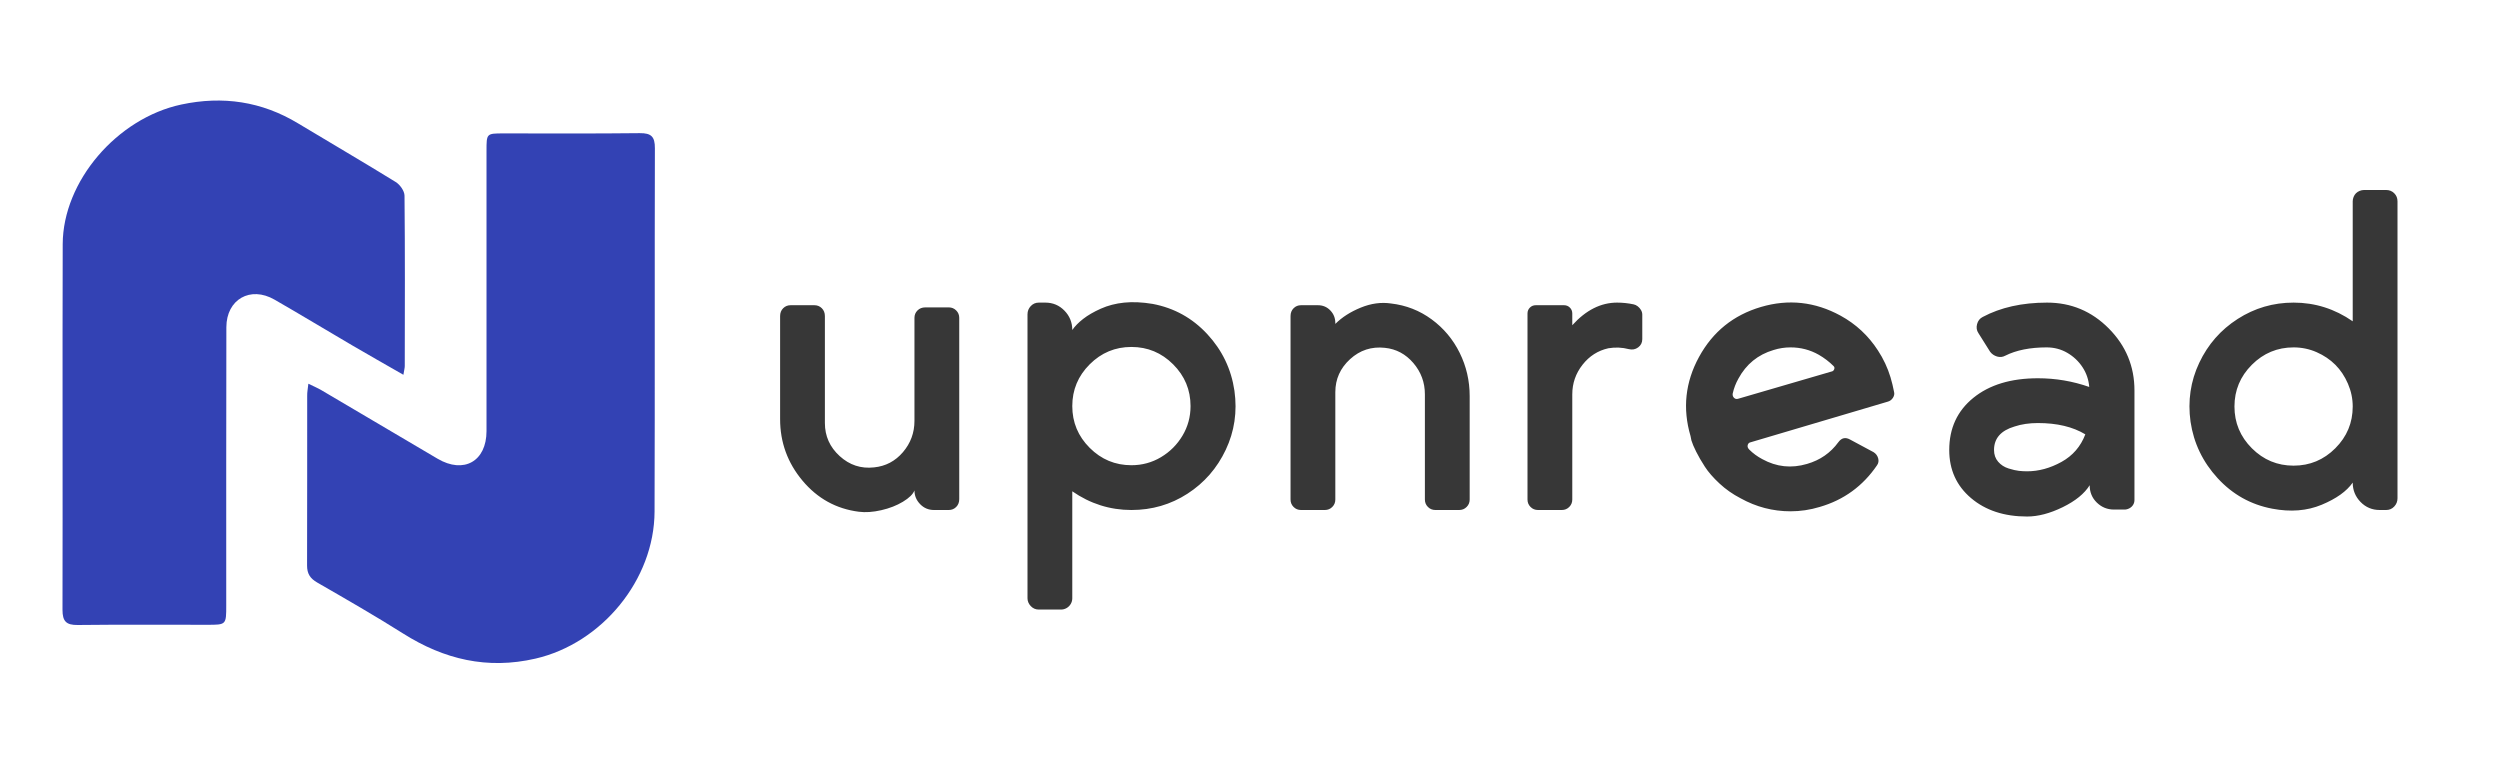
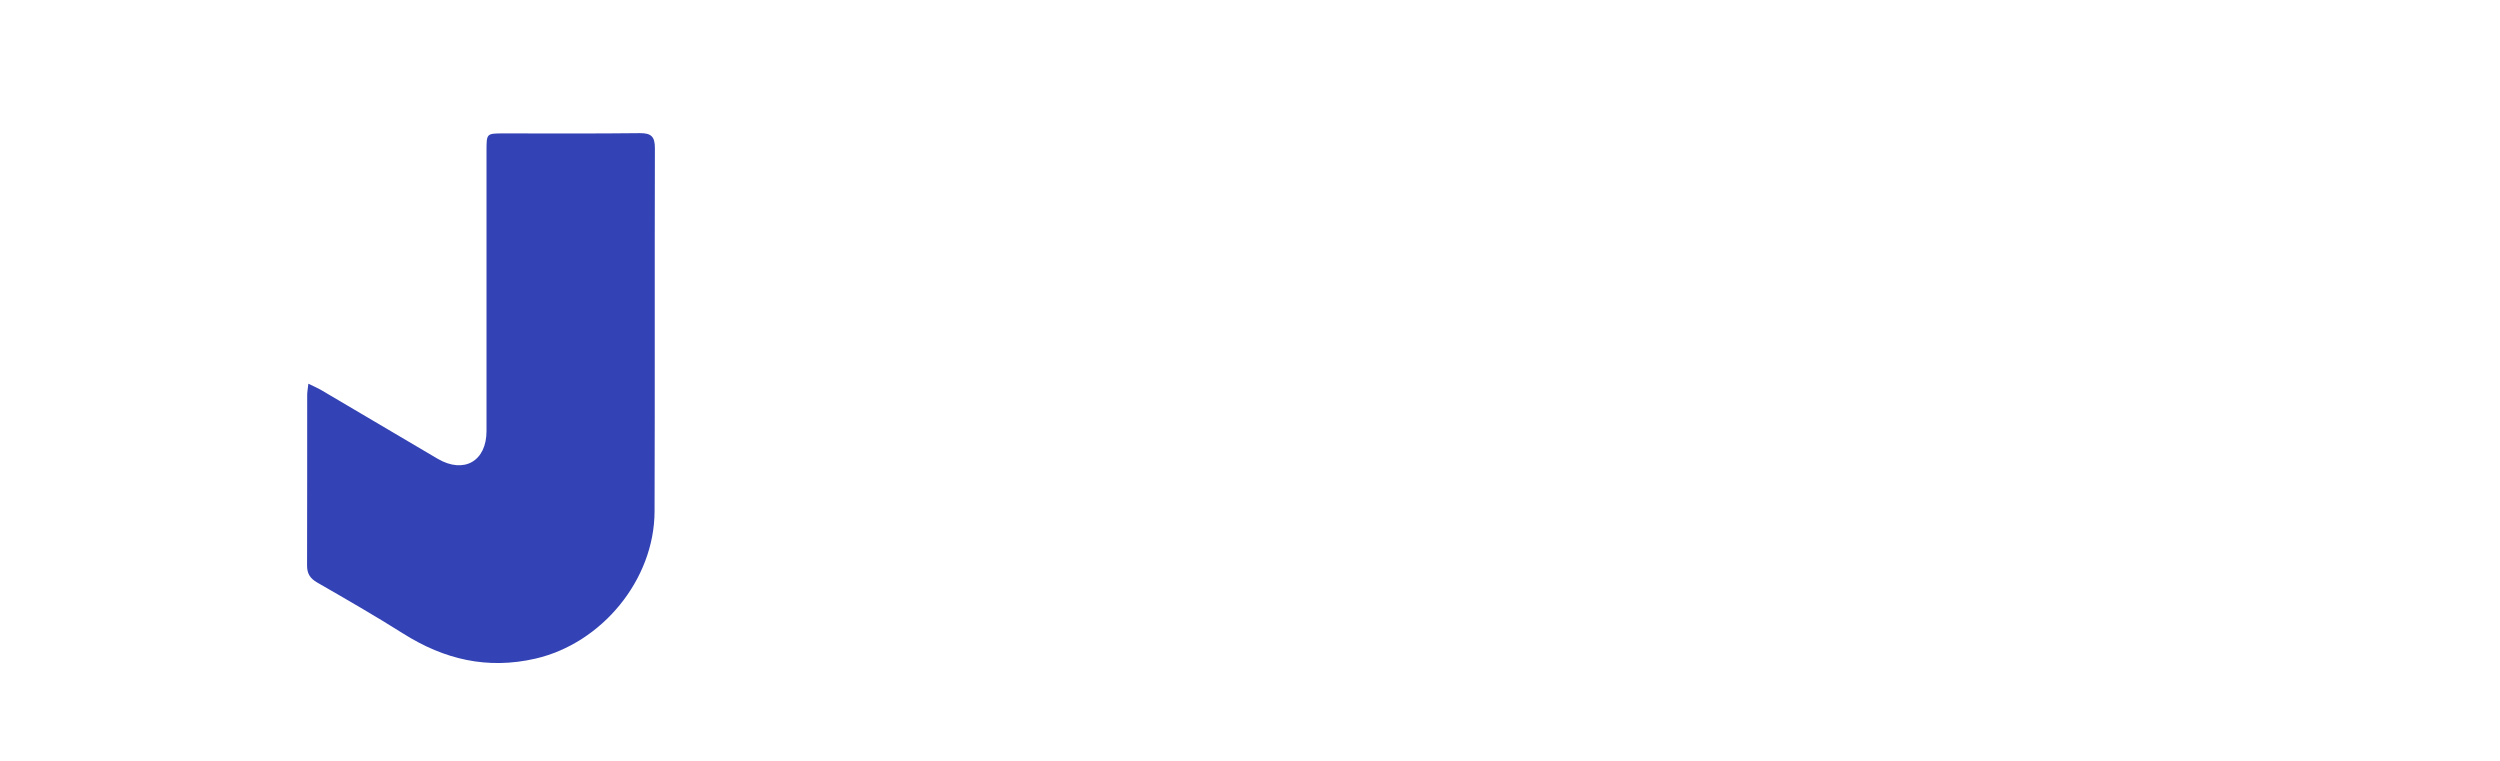
<svg xmlns="http://www.w3.org/2000/svg" width="920px" height="280px" viewBox="0 0 920 280" version="1.1">
  <title>Artboard</title>
  <g id="Artboard" stroke="none" stroke-width="1" fill="none" fill-rule="evenodd">
    <g id="logo" transform="translate(23, 37)" fill-rule="nonzero">
      <g id="n-logo" fill="#3342B4">
        <path d="M90.477,104.212 C92.476,105.193 93.921,105.791 95.274,106.587 C109.527,114.986 123.764,123.414 138.033,131.812 C147.673,137.483 156.037,132.778 156.037,121.637 C156.068,87.247 156.037,52.873 156.037,18.484 C156.037,12.108 156.037,12.108 162.218,12.093 C178.947,12.093 195.69,12.2 212.419,12 C216.678,11.955 218.015,13.288 218,17.549 C217.877,62.114 218.031,106.679 217.877,151.245 C217.785,176.378 198.458,199.748 174.042,205.373 C156.36,209.449 140.462,205.679 125.394,196.162 C115.031,189.619 104.391,183.504 93.767,177.389 C91.123,175.872 89.985,174.11 90,171.075 C90.077,150.264 90.016,129.468 90.046,108.656 C90.016,107.415 90.262,106.158 90.477,104.212 Z" id="Path" />
-         <path d="M125.45,100.922 C118.693,97.045 112.594,93.595 106.541,90.053 C97.018,84.482 87.587,78.757 78.018,73.262 C69.137,68.148 60.333,73.155 60.302,83.398 C60.226,117.515 60.256,151.631 60.256,185.763 C60.256,192.923 60.256,192.923 53.317,192.923 C37.404,192.923 21.492,192.816 5.595,193 C1.376,193.045 0,191.656 0,187.427 C0.107,142.564 -0.061,97.716 0.076,52.853 C0.153,29.681 20.101,6.494 43.763,1.456 C58.988,-1.78 73.28,0.312 86.67,8.387 C98.639,15.607 110.714,22.629 122.607,29.971 C124.181,30.933 125.847,33.268 125.862,34.993 C126.076,55.875 125.985,76.758 125.954,97.64 C125.969,98.342 125.755,99.044 125.45,100.922 Z" id="Path" />
      </g>
-       <path d="M293.04,151.32 C295.493,151.64 298.24,151.453 301.28,150.76 C304.32,150.067 306.987,149.027 309.28,147.64 C311.573,146.253 312.987,144.867 313.52,143.48 C313.52,145.4 314.213,147.08 315.6,148.52 C316.987,149.96 318.693,150.68 320.72,150.68 L320.72,150.68 L326.16,150.68 C327.227,150.68 328.133,150.307 328.88,149.56 C329.627,148.813 330,147.853 330,146.68 L330,146.68 L330,79.96 C330,78.893 329.627,77.987 328.88,77.24 C328.133,76.493 327.227,76.12 326.16,76.12 L326.16,76.12 L317.52,76.12 C316.347,76.12 315.387,76.493 314.64,77.24 C313.893,77.987 313.52,78.893 313.52,79.96 L313.52,79.96 L313.52,117.88 C313.52,122.253 312.107,126.093 309.28,129.4 C306.453,132.707 302.907,134.573 298.64,135 C293.84,135.533 289.627,134.147 286,130.84 C282.373,127.533 280.56,123.48 280.56,118.68 L280.56,118.68 L280.56,79.32 C280.56,78.147 280.187,77.187 279.44,76.44 C278.693,75.693 277.787,75.32 276.72,75.32 L276.72,75.32 L267.92,75.32 C266.853,75.32 265.947,75.693 265.2,76.44 C264.453,77.187 264.08,78.147 264.08,79.32 L264.08,79.32 L264.08,117.24 C264.08,125.773 266.827,133.32 272.32,139.88 C277.813,146.44 284.72,150.253 293.04,151.32 Z M367.44,187.32 C368.187,187.32 368.88,187.133 369.52,186.76 C370.16,186.387 370.667,185.88 371.04,185.24 C371.413,184.6 371.6,183.907 371.6,183.16 L371.6,183.16 L371.6,143.8 C378.213,148.387 385.467,150.68 393.36,150.68 C400.933,150.68 407.813,148.68 414,144.68 C420.187,140.68 424.88,135.293 428.08,128.52 C431.28,121.747 432.347,114.52 431.28,106.84 C430.107,98.84 426.773,91.88 421.28,85.96 C415.787,80.04 409.093,76.333 401.2,74.84 C397.36,74.2 393.867,74.04 390.72,74.36 C387.573,74.68 384.693,75.427 382.08,76.6 C379.467,77.773 377.307,79.027 375.6,80.36 C373.893,81.693 372.56,83.053 371.6,84.44 C371.6,81.667 370.64,79.293 368.72,77.32 C366.8,75.347 364.453,74.36 361.68,74.36 L361.68,74.36 L359.28,74.36 C358.107,74.36 357.12,74.787 356.32,75.64 C355.52,76.493 355.12,77.507 355.12,78.68 L355.12,78.68 L355.12,183.16 C355.12,184.227 355.52,185.187 356.32,186.04 C357.12,186.893 358.107,187.32 359.28,187.32 L359.28,187.32 L367.44,187.32 Z M393.36,134.2 C387.387,134.2 382.267,132.067 378,127.8 C373.733,123.533 371.6,118.413 371.6,112.44 C371.6,106.467 373.733,101.347 378,97.08 C382.267,92.813 387.387,90.68 393.36,90.68 C399.333,90.68 404.453,92.813 408.72,97.08 C412.987,101.347 415.12,106.467 415.12,112.44 C415.12,116.387 414.133,120.013 412.16,123.32 C410.187,126.627 407.547,129.267 404.24,131.24 C400.933,133.213 397.307,134.2 393.36,134.2 Z M464.56,150.68 C465.627,150.68 466.533,150.307 467.28,149.56 C468.027,148.813 468.4,147.907 468.4,146.84 L468.4,146.84 L468.4,107.32 C468.4,102.52 470.213,98.467 473.84,95.16 C477.467,91.853 481.733,90.467 486.64,91 C490.8,91.427 494.293,93.293 497.12,96.6 C499.947,99.907 501.36,103.747 501.36,108.12 L501.36,108.12 L501.36,146.84 C501.36,147.907 501.733,148.813 502.48,149.56 C503.227,150.307 504.133,150.68 505.2,150.68 L505.2,150.68 L514,150.68 C515.067,150.68 515.973,150.307 516.72,149.56 C517.467,148.813 517.84,147.907 517.84,146.84 L517.84,146.84 L517.84,108.76 C517.84,103.107 516.613,97.8 514.16,92.84 C511.707,87.88 508.267,83.773 503.84,80.52 C499.413,77.267 494.427,75.32 488.88,74.68 C485.253,74.147 481.547,74.653 477.76,76.2 C473.973,77.747 470.853,79.747 468.4,82.2 L468.4,82.2 L468.4,81.88 C468.4,80.067 467.787,78.52 466.56,77.24 C465.333,75.96 463.813,75.32 462,75.32 L462,75.32 L455.76,75.32 C454.693,75.32 453.787,75.693 453.04,76.44 C452.293,77.187 451.92,78.147 451.92,79.32 L451.92,79.32 L451.92,146.84 C451.92,147.907 452.293,148.813 453.04,149.56 C453.787,150.307 454.693,150.68 455.76,150.68 L455.76,150.68 L464.56,150.68 Z M551.76,150.68 C552.827,150.68 553.733,150.307 554.48,149.56 C555.227,148.813 555.6,147.907 555.6,146.84 L555.6,146.84 L555.6,108.12 C555.6,104.067 556.853,100.44 559.36,97.24 C561.867,94.04 565.04,92.013 568.88,91.16 C571.44,90.733 573.947,90.84 576.4,91.48 C577.68,91.8 578.827,91.587 579.84,90.84 C580.853,90.093 581.36,89.08 581.36,87.8 L581.36,87.8 L581.36,78.84 C581.36,78.2 581.2,77.613 580.88,77.08 C580.56,76.547 580.16,76.093 579.68,75.72 C579.2,75.347 578.693,75.107 578.16,75 C576.133,74.573 574.107,74.36 572.08,74.36 C566.107,74.36 560.613,77.133 555.6,82.68 L555.6,82.68 L555.6,78.36 C555.6,77.507 555.307,76.787 554.72,76.2 C554.133,75.613 553.413,75.32 552.56,75.32 L552.56,75.32 L542.16,75.32 C541.307,75.32 540.587,75.613 540,76.2 C539.413,76.787 539.12,77.507 539.12,78.36 L539.12,78.36 L539.12,146.84 C539.12,147.907 539.493,148.813 540.24,149.56 C540.987,150.307 541.893,150.68 542.96,150.68 L542.96,150.68 L551.76,150.68 Z M635.92,151.16 C639.547,151.16 643.12,150.627 646.64,149.56 C655.493,147 662.533,141.88 667.76,134.2 C668.293,133.453 668.427,132.6 668.16,131.64 C667.893,130.68 667.333,129.933 666.48,129.4 L666.48,129.4 L657.84,124.76 C656.133,123.8 654.693,124.12 653.52,125.72 C650.64,129.667 646.8,132.333 642,133.72 C636.24,135.427 630.747,134.84 625.52,131.96 C623.707,131 622.107,129.827 620.72,128.44 C620.187,127.907 620,127.347 620.16,126.76 C620.32,126.173 620.72,125.827 621.36,125.72 L621.36,125.72 L671.6,110.84 C672.453,110.627 673.12,110.147 673.6,109.4 C674.08,108.653 674.213,107.907 674,107.16 C673.68,105.453 673.253,103.693 672.72,101.88 C671.653,98.36 670.107,95.053 668.08,91.96 C664.56,86.52 659.973,82.253 654.32,79.16 C644.933,74.04 635.173,72.973 625.04,75.96 C614.907,78.947 607.307,85.08 602.24,94.36 C597.173,103.64 596.133,113.347 599.12,123.48 L599.12,123.48 L599.44,125.08 C599.76,126.147 600.347,127.533 601.2,129.24 C602.053,130.947 603.12,132.787 604.4,134.76 C605.68,136.733 607.467,138.787 609.76,140.92 C612.053,143.053 614.64,144.867 617.52,146.36 C623.28,149.56 629.413,151.16 635.92,151.16 Z M616.72,109.72 C616.08,109.933 615.547,109.827 615.12,109.4 C614.693,108.973 614.533,108.44 614.64,107.8 C615.067,105.88 615.76,104.067 616.72,102.36 C619.6,97.027 623.92,93.507 629.68,91.8 C631.707,91.16 633.787,90.84 635.92,90.84 C639.653,90.84 643.12,91.747 646.32,93.56 C648.347,94.733 650.16,96.12 651.76,97.72 C652.08,98.04 652.16,98.413 652,98.84 C651.84,99.267 651.6,99.533 651.28,99.64 L651.28,99.64 L616.72,109.72 Z M722.96,153.08 C727.013,153.08 731.387,151.933 736.08,149.64 C740.773,147.347 744.08,144.653 746,141.56 C746,144.12 746.88,146.253 748.64,147.96 C750.4,149.667 752.507,150.52 754.96,150.52 L754.96,150.52 L758.8,150.52 C759.44,150.52 760.053,150.36 760.64,150.04 C761.227,149.72 761.68,149.293 762,148.76 C762.32,148.227 762.48,147.64 762.48,147 L762.48,147 L762.48,106.68 C762.48,97.827 759.333,90.227 753.04,83.88 C746.747,77.533 739.173,74.36 730.32,74.36 C721.147,74.36 713.253,76.12 706.64,79.64 C705.573,80.173 704.88,81.053 704.56,82.28 C704.24,83.507 704.4,84.6 705.04,85.56 L705.04,85.56 L709.36,92.44 C710,93.293 710.853,93.88 711.92,94.2 C712.987,94.52 714,94.413 714.96,93.88 C719.013,91.853 724.08,90.84 730.16,90.84 C732.933,90.84 735.467,91.507 737.76,92.84 C740.053,94.173 741.92,95.933 743.36,98.12 C744.8,100.307 745.627,102.733 745.84,105.4 C739.76,103.267 733.467,102.2 726.96,102.2 C717.04,102.2 709.12,104.6 703.2,109.4 C697.28,114.2 694.32,120.6 694.32,128.6 C694.32,135.853 696.987,141.747 702.32,146.28 C707.653,150.813 714.533,153.08 722.96,153.08 Z M722.96,136.44 C722,136.44 721.013,136.387 720,136.28 C718.987,136.173 717.707,135.88 716.16,135.4 C714.613,134.92 713.333,134.093 712.32,132.92 C711.307,131.747 710.8,130.307 710.8,128.6 C710.8,124.333 713.307,121.453 718.32,119.96 C720.88,119.107 723.76,118.68 726.96,118.68 C734,118.68 739.813,120.067 744.4,122.84 C742.693,127.32 739.76,130.707 735.6,133 C731.44,135.293 727.227,136.44 722.96,136.44 Z M813.2,150.2 C819.92,151.48 825.973,151 831.36,148.76 C836.747,146.52 840.56,143.8 842.8,140.6 C842.8,143.373 843.76,145.747 845.68,147.72 C847.6,149.693 849.947,150.68 852.72,150.68 L852.72,150.68 L855.12,150.68 C856.293,150.68 857.28,150.253 858.08,149.4 C858.88,148.547 859.28,147.533 859.28,146.36 L859.28,146.36 L859.28,37.08 C859.28,35.907 858.88,34.92 858.08,34.12 C857.28,33.32 856.293,32.92 855.12,32.92 L855.12,32.92 L846.96,32.92 C846.427,32.92 845.893,33.027 845.36,33.24 C844.827,33.453 844.373,33.747 844,34.12 C843.627,34.493 843.333,34.947 843.12,35.48 C842.907,36.013 842.8,36.547 842.8,37.08 L842.8,37.08 L842.8,81.24 C836.187,76.653 828.933,74.36 821.04,74.36 C813.573,74.36 806.72,76.36 800.48,80.36 C794.24,84.36 789.52,89.747 786.32,96.52 C783.12,103.293 782.053,110.52 783.12,118.2 C784.293,126.093 787.627,133.027 793.12,139 C798.613,144.973 805.307,148.707 813.2,150.2 Z M821.04,134.36 C815.067,134.36 809.947,132.227 805.68,127.96 C801.413,123.693 799.28,118.573 799.28,112.6 C799.28,106.627 801.413,101.507 805.68,97.24 C809.947,92.973 815.067,90.84 821.04,90.84 C824.027,90.84 826.853,91.427 829.52,92.6 C832.187,93.773 834.48,95.32 836.4,97.24 C838.32,99.16 839.867,101.48 841.04,104.2 C842.213,106.92 842.8,109.72 842.8,112.6 C842.8,118.573 840.667,123.693 836.4,127.96 C832.133,132.227 827.013,134.36 821.04,134.36 Z" id="upnread" fill="#373737" />
    </g>
  </g>
</svg>